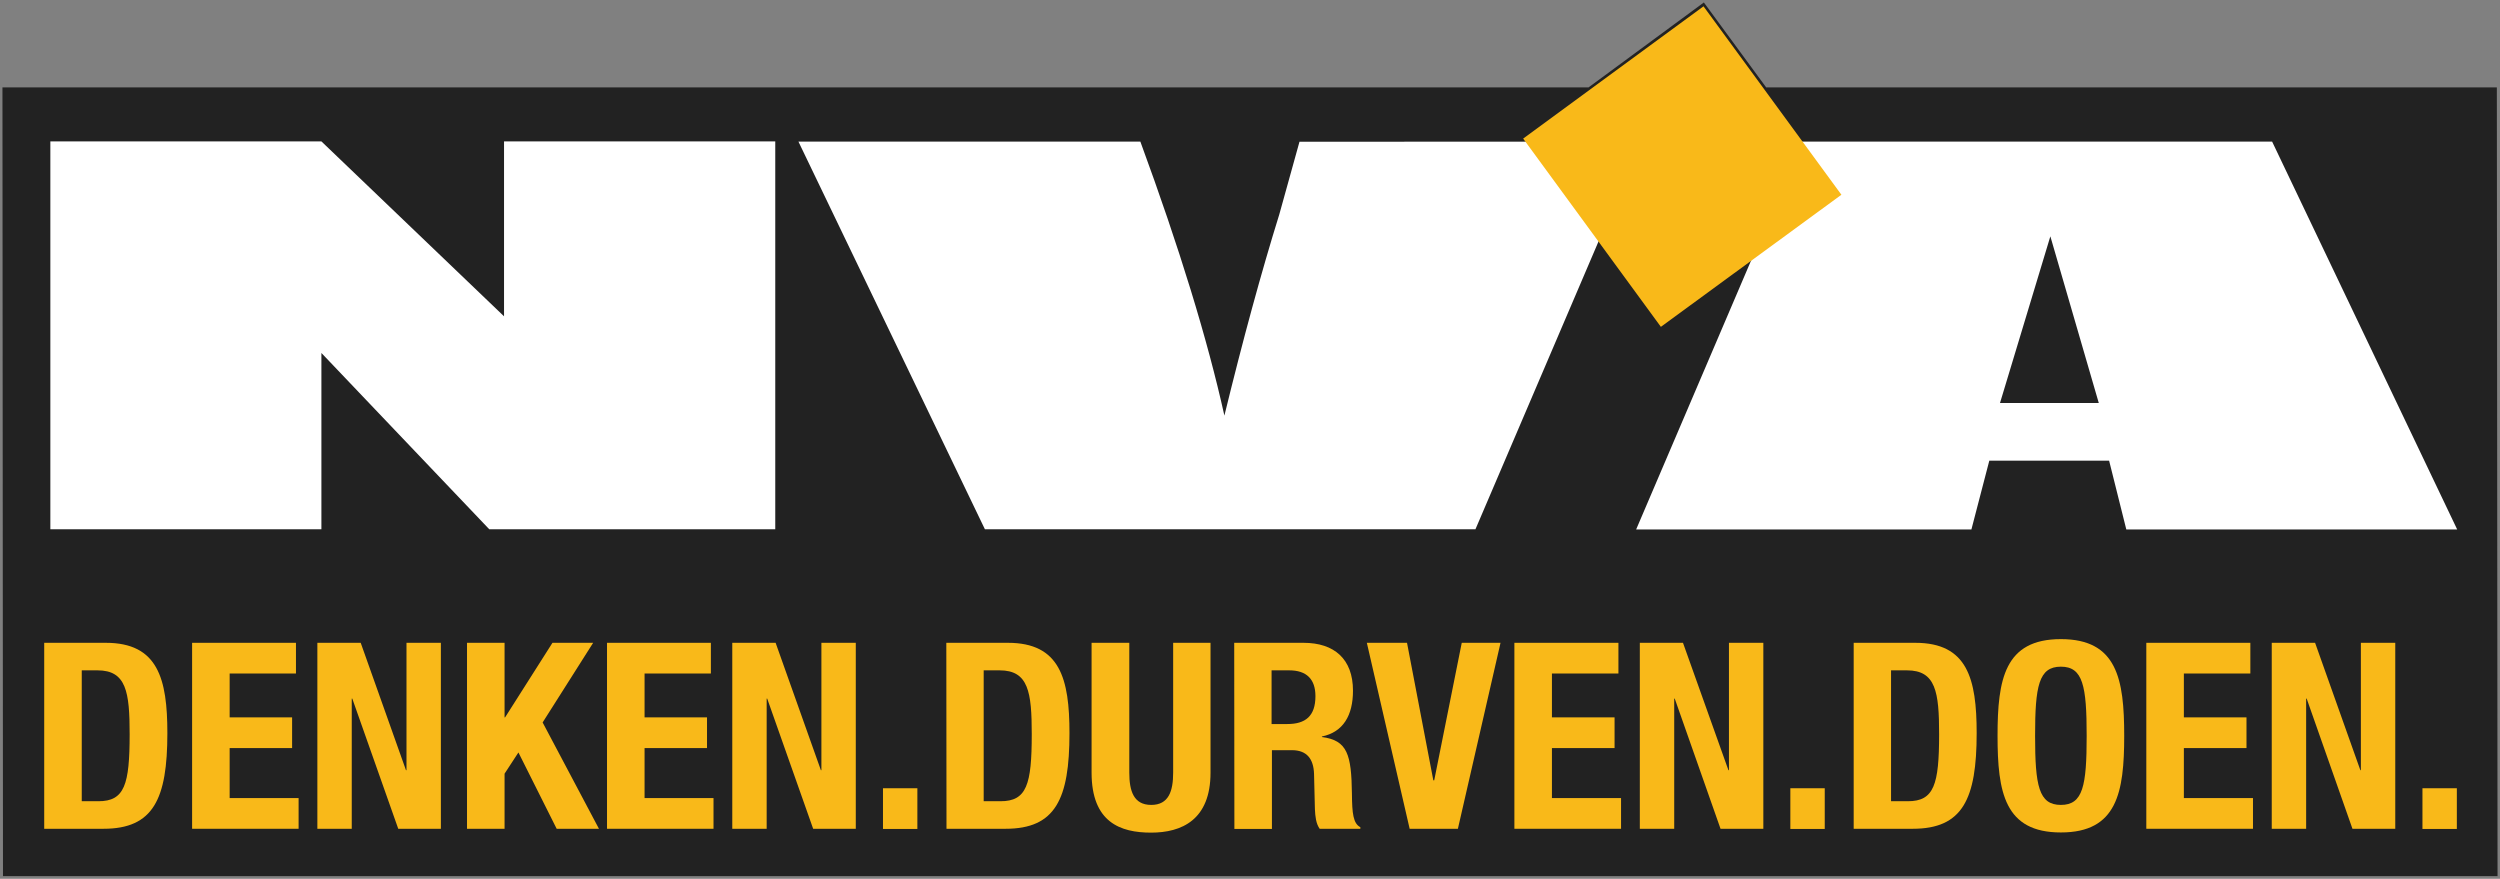
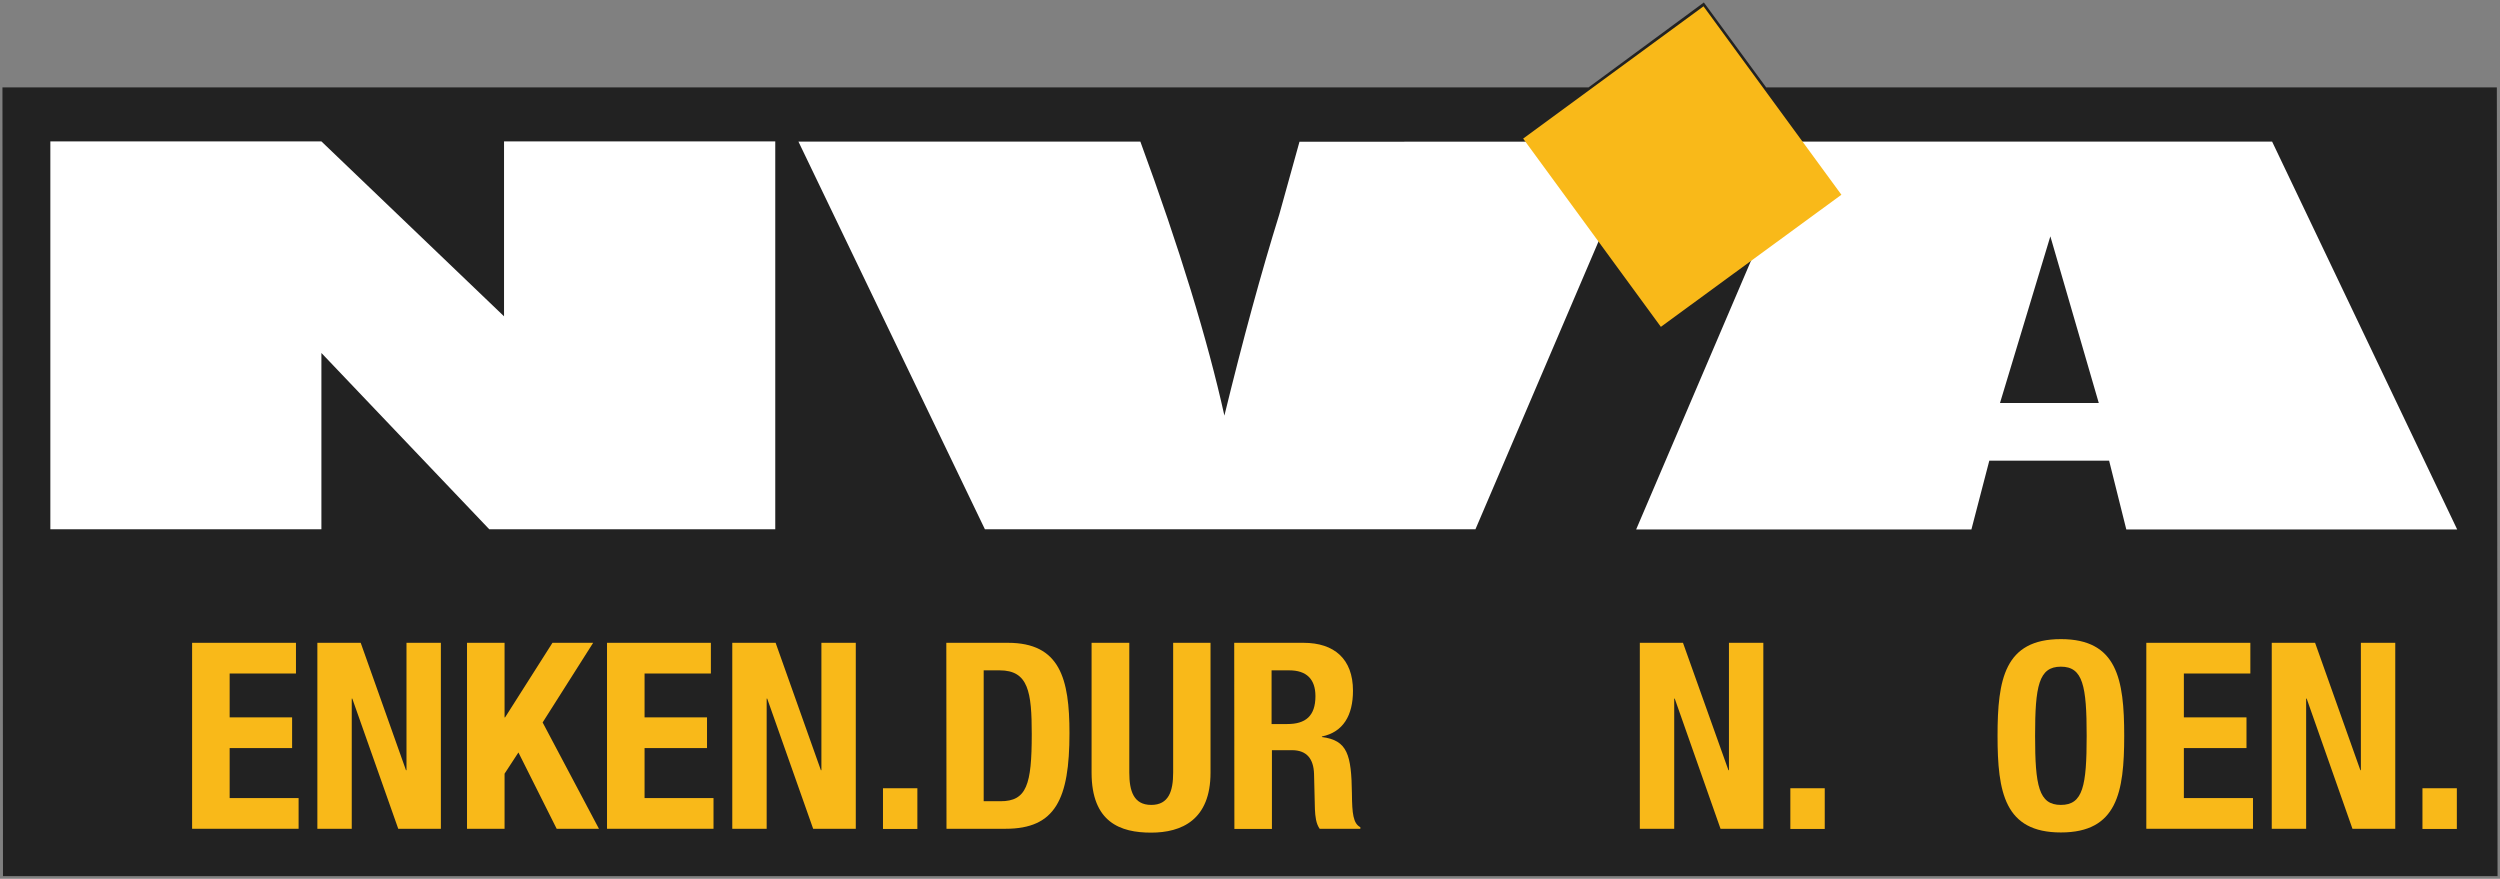
<svg xmlns="http://www.w3.org/2000/svg" xmlns:xlink="http://www.w3.org/1999/xlink" version="1.1" id="Layer_1" x="0px" y="0px" viewBox="0 0 142.5 50.09" style="enable-background:new 0 0 142.5 50.09;" xml:space="preserve">
  <rect x="0" y="0" width="142.5" height="50.09" fill="#808080" stroke="none" />
  <style type="text/css">
	.st0{clip-path:url(#SVGID_2_);fill:#222222;}
	.st1{clip-path:url(#SVGID_2_);fill:#FFFFFF;}
	.st2{clip-path:url(#SVGID_2_);fill:#f9b919;}
</style>
  <g>
    <g>
      <defs>
        <rect id="SVGID_1_" x="0.14" y="0.14" width="142.23" height="49.8" />
      </defs>
      <clipPath id="SVGID_2_">
        <use xlink:href="#SVGID_1_" style="overflow:visible;" />
      </clipPath>
      <polyline class="st0" points="100.67,4.98 97.12,0.14 90.55,4.98 0.14,4.98 0.17,49.94 142.36,49.94 142.32,4.98   " />
      <path class="st1" d="M114,22.97l2.87-9.5l2.76,9.5 M102.71,8.07l-9.45,22.11h19.11l1.02-3.92h6.83l0.98,3.92h18.86L129.51,8.07    H102.71z" />
      <polyline class="st1" points="44.19,8.06 44.19,30.17 27.89,30.17 18.32,20.12 18.32,30.17 2.87,30.17 2.87,8.06 18.32,8.06     28.73,18.03 28.73,8.06   " />
      <path class="st1" d="M93.55,8.07l-9.45,22.1H56.14L45.51,8.07H65c2.23,6.07,3.83,11.28,4.79,15.62c1.06-4.34,2.1-8.16,3.13-11.47    l1.15-4.14" />
      <polyline class="st2" points="104.96,11.1 94.67,18.63 86.82,7.9 97.1,0.36   " />
-       <path class="st2" d="M2.52,36.64h3.51c2.97,0,3.51,2.04,3.51,5.15c0,3.76-0.8,5.45-3.64,5.45H2.52 M4.66,45.67h0.95    c1.49,0,1.78-0.94,1.78-3.82c0-2.41-0.19-3.64-1.83-3.64H4.66V45.67z" />
      <polyline class="st2" points="16.87,36.64 16.87,38.39 13.09,38.39 13.09,40.89 16.65,40.89 16.65,42.64 13.09,42.64 13.09,45.49     17.02,45.49 17.02,47.24 10.95,47.24 10.95,36.64   " />
      <polyline class="st2" points="20.56,36.64 23.14,43.9 23.17,43.9 23.17,36.64 25.13,36.64 25.13,47.24 22.7,47.24 20.08,39.82     20.05,39.82 20.05,47.24 18.09,47.24 18.09,36.64   " />
      <polyline class="st2" points="28.76,36.64 28.76,40.89 28.79,40.89 31.49,36.64 33.81,36.64 30.93,41.18 34.14,47.24 31.73,47.24     29.55,42.89 28.76,44.1 28.76,47.24 26.62,47.24 26.62,36.64   " />
      <polyline class="st2" points="40.52,36.64 40.52,38.39 36.74,38.39 36.74,40.89 40.3,40.89 40.3,42.64 36.74,42.64 36.74,45.49     40.67,45.49 40.67,47.24 34.6,47.24 34.6,36.64   " />
      <polyline class="st2" points="44.21,36.64 46.79,43.9 46.82,43.9 46.82,36.64 48.78,36.64 48.78,47.24 46.35,47.24 43.73,39.82     43.7,39.82 43.7,47.24 41.74,47.24 41.74,36.64   " />
      <rect x="50.33" y="44.93" class="st2" width="1.96" height="2.32" />
      <path class="st2" d="M53.94,36.64h3.51c2.97,0,3.51,2.04,3.51,5.15c0,3.76-0.8,5.45-3.64,5.45h-3.37 M56.08,45.67h0.95    c1.49,0,1.78-0.94,1.78-3.82c0-2.41-0.19-3.64-1.83-3.64h-0.91V45.67z" />
      <path class="st2" d="M64.37,36.64v7.4c0,1.05,0.25,1.84,1.25,1.84c1,0,1.25-0.79,1.25-1.84v-7.4H69v7.4c0,2.7-1.65,3.42-3.39,3.42    c-1.74,0-3.39-0.58-3.39-3.42v-7.4" />
      <path class="st2" d="M70.35,36.64h3.95c1.75,0,2.82,0.92,2.82,2.73c0,1.41-0.56,2.36-1.77,2.61v0.03c1.46,0.19,1.68,1,1.71,3.24    c0.01,1.11,0.07,1.69,0.48,1.9v0.09h-2.32c-0.21-0.3-0.25-0.7-0.27-1.11L74.9,44.1c-0.03-0.83-0.4-1.34-1.26-1.34h-1.14v4.49    h-2.14 M72.49,41.27h0.89c1.03,0,1.6-0.45,1.6-1.59c0-0.98-0.52-1.47-1.49-1.47h-1.01V41.27z" />
-       <polyline class="st2" points="80.2,36.64 81.7,44.48 81.75,44.48 83.32,36.64 85.53,36.64 83.1,47.24 80.35,47.24 77.91,36.64       " />
-       <polyline class="st2" points="92.25,36.64 92.25,38.39 88.46,38.39 88.46,40.89 92.03,40.89 92.03,42.64 88.46,42.64 88.46,45.49     92.4,45.49 92.4,47.24 86.32,47.24 86.32,36.64   " />
      <polyline class="st2" points="95.93,36.64 98.52,43.9 98.55,43.9 98.55,36.64 100.51,36.64 100.51,47.24 98.07,47.24 95.46,39.82     95.43,39.82 95.43,47.24 93.47,47.24 93.47,36.64   " />
      <rect x="102.05" y="44.93" class="st2" width="1.96" height="2.32" />
-       <path class="st2" d="M105.66,36.64h3.51c2.97,0,3.5,2.04,3.5,5.15c0,3.76-0.8,5.45-3.64,5.45h-3.37 M107.8,45.67h0.95    c1.49,0,1.78-0.94,1.78-3.82c0-2.41-0.19-3.64-1.83-3.64h-0.91V45.67z" />
      <path class="st2" d="M117.47,36.43c3.21,0,3.61,2.29,3.61,5.51c0,3.22-0.4,5.51-3.61,5.51c-3.21,0-3.61-2.29-3.61-5.51    C113.86,38.72,114.26,36.43,117.47,36.43 M117.47,45.88c1.26,0,1.47-1.08,1.47-3.94c0-2.84-0.21-3.94-1.47-3.94    c-1.26,0-1.47,1.1-1.47,3.94C116,44.79,116.21,45.88,117.47,45.88z" />
      <polyline class="st2" points="128.27,36.64 128.27,38.39 124.48,38.39 124.48,40.89 128.05,40.89 128.05,42.64 124.48,42.64     124.48,45.49 128.42,45.49 128.42,47.24 122.34,47.24 122.34,36.64   " />
      <polyline class="st2" points="131.96,36.64 134.54,43.9 134.57,43.9 134.57,36.64 136.53,36.64 136.53,47.24 134.09,47.24     131.48,39.82 131.45,39.82 131.45,47.24 129.49,47.24 129.49,36.64   " />
      <rect x="138.08" y="44.93" class="st2" width="1.96" height="2.32" />
    </g>
  </g>
</svg>